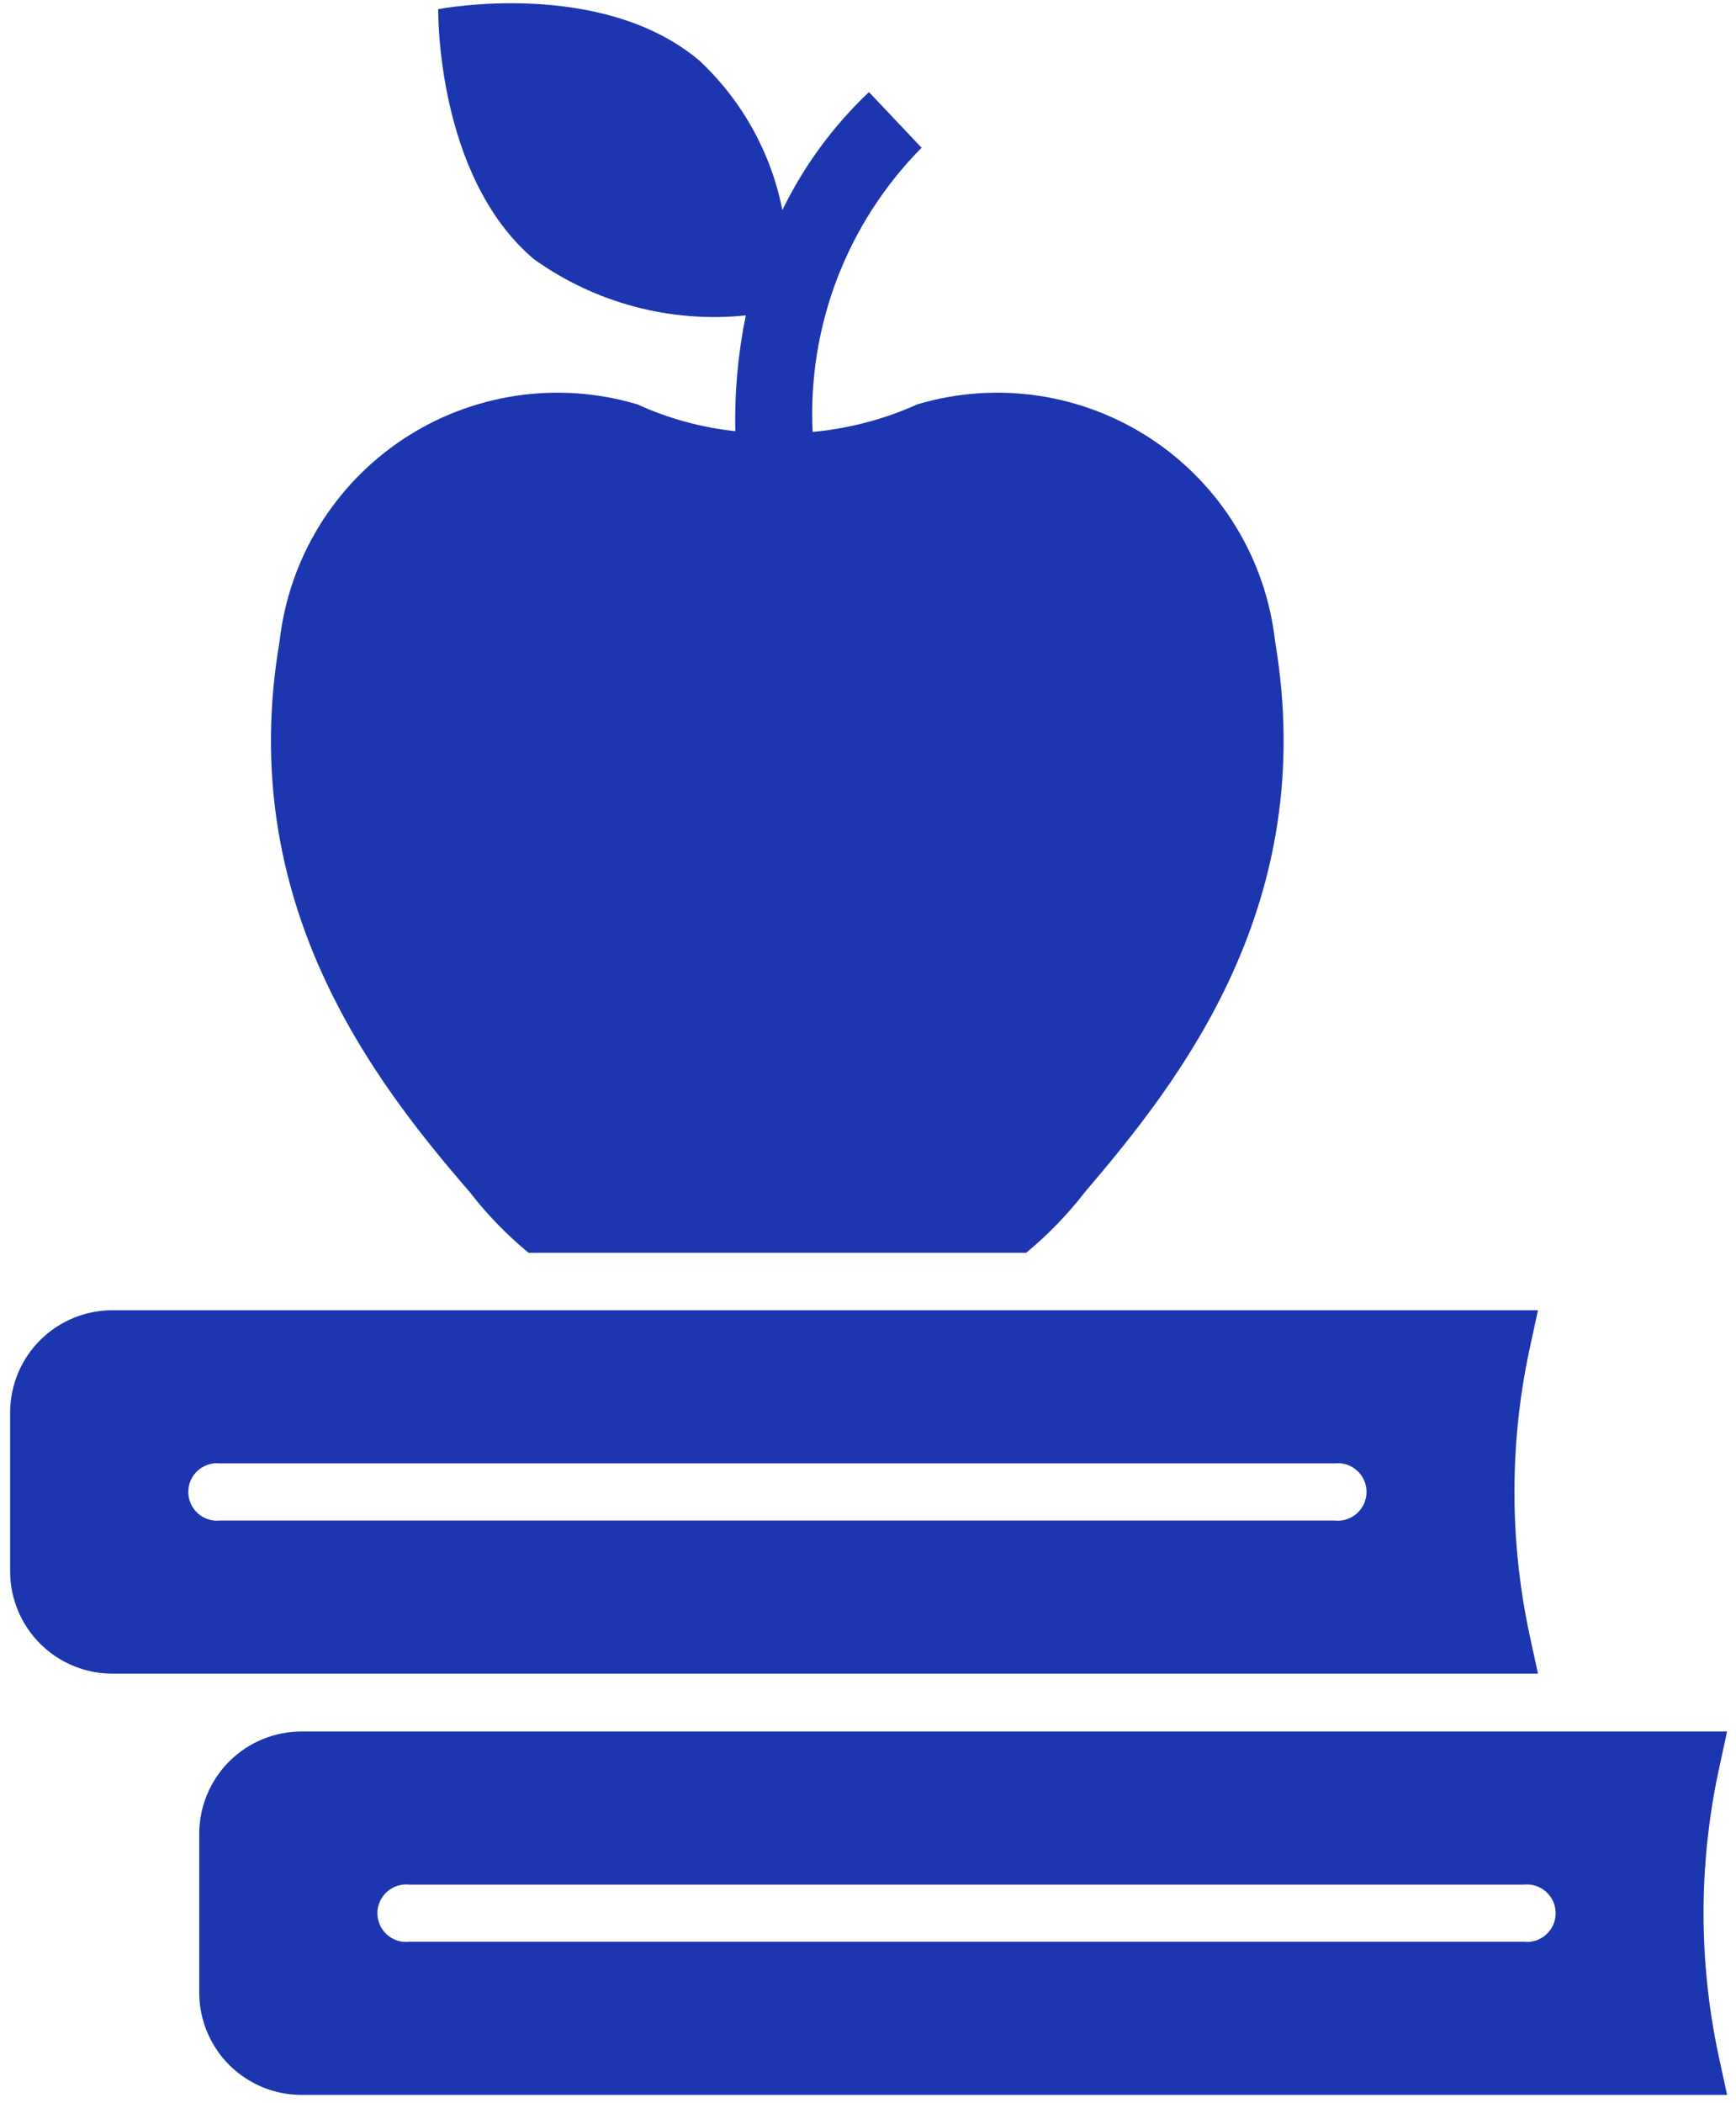
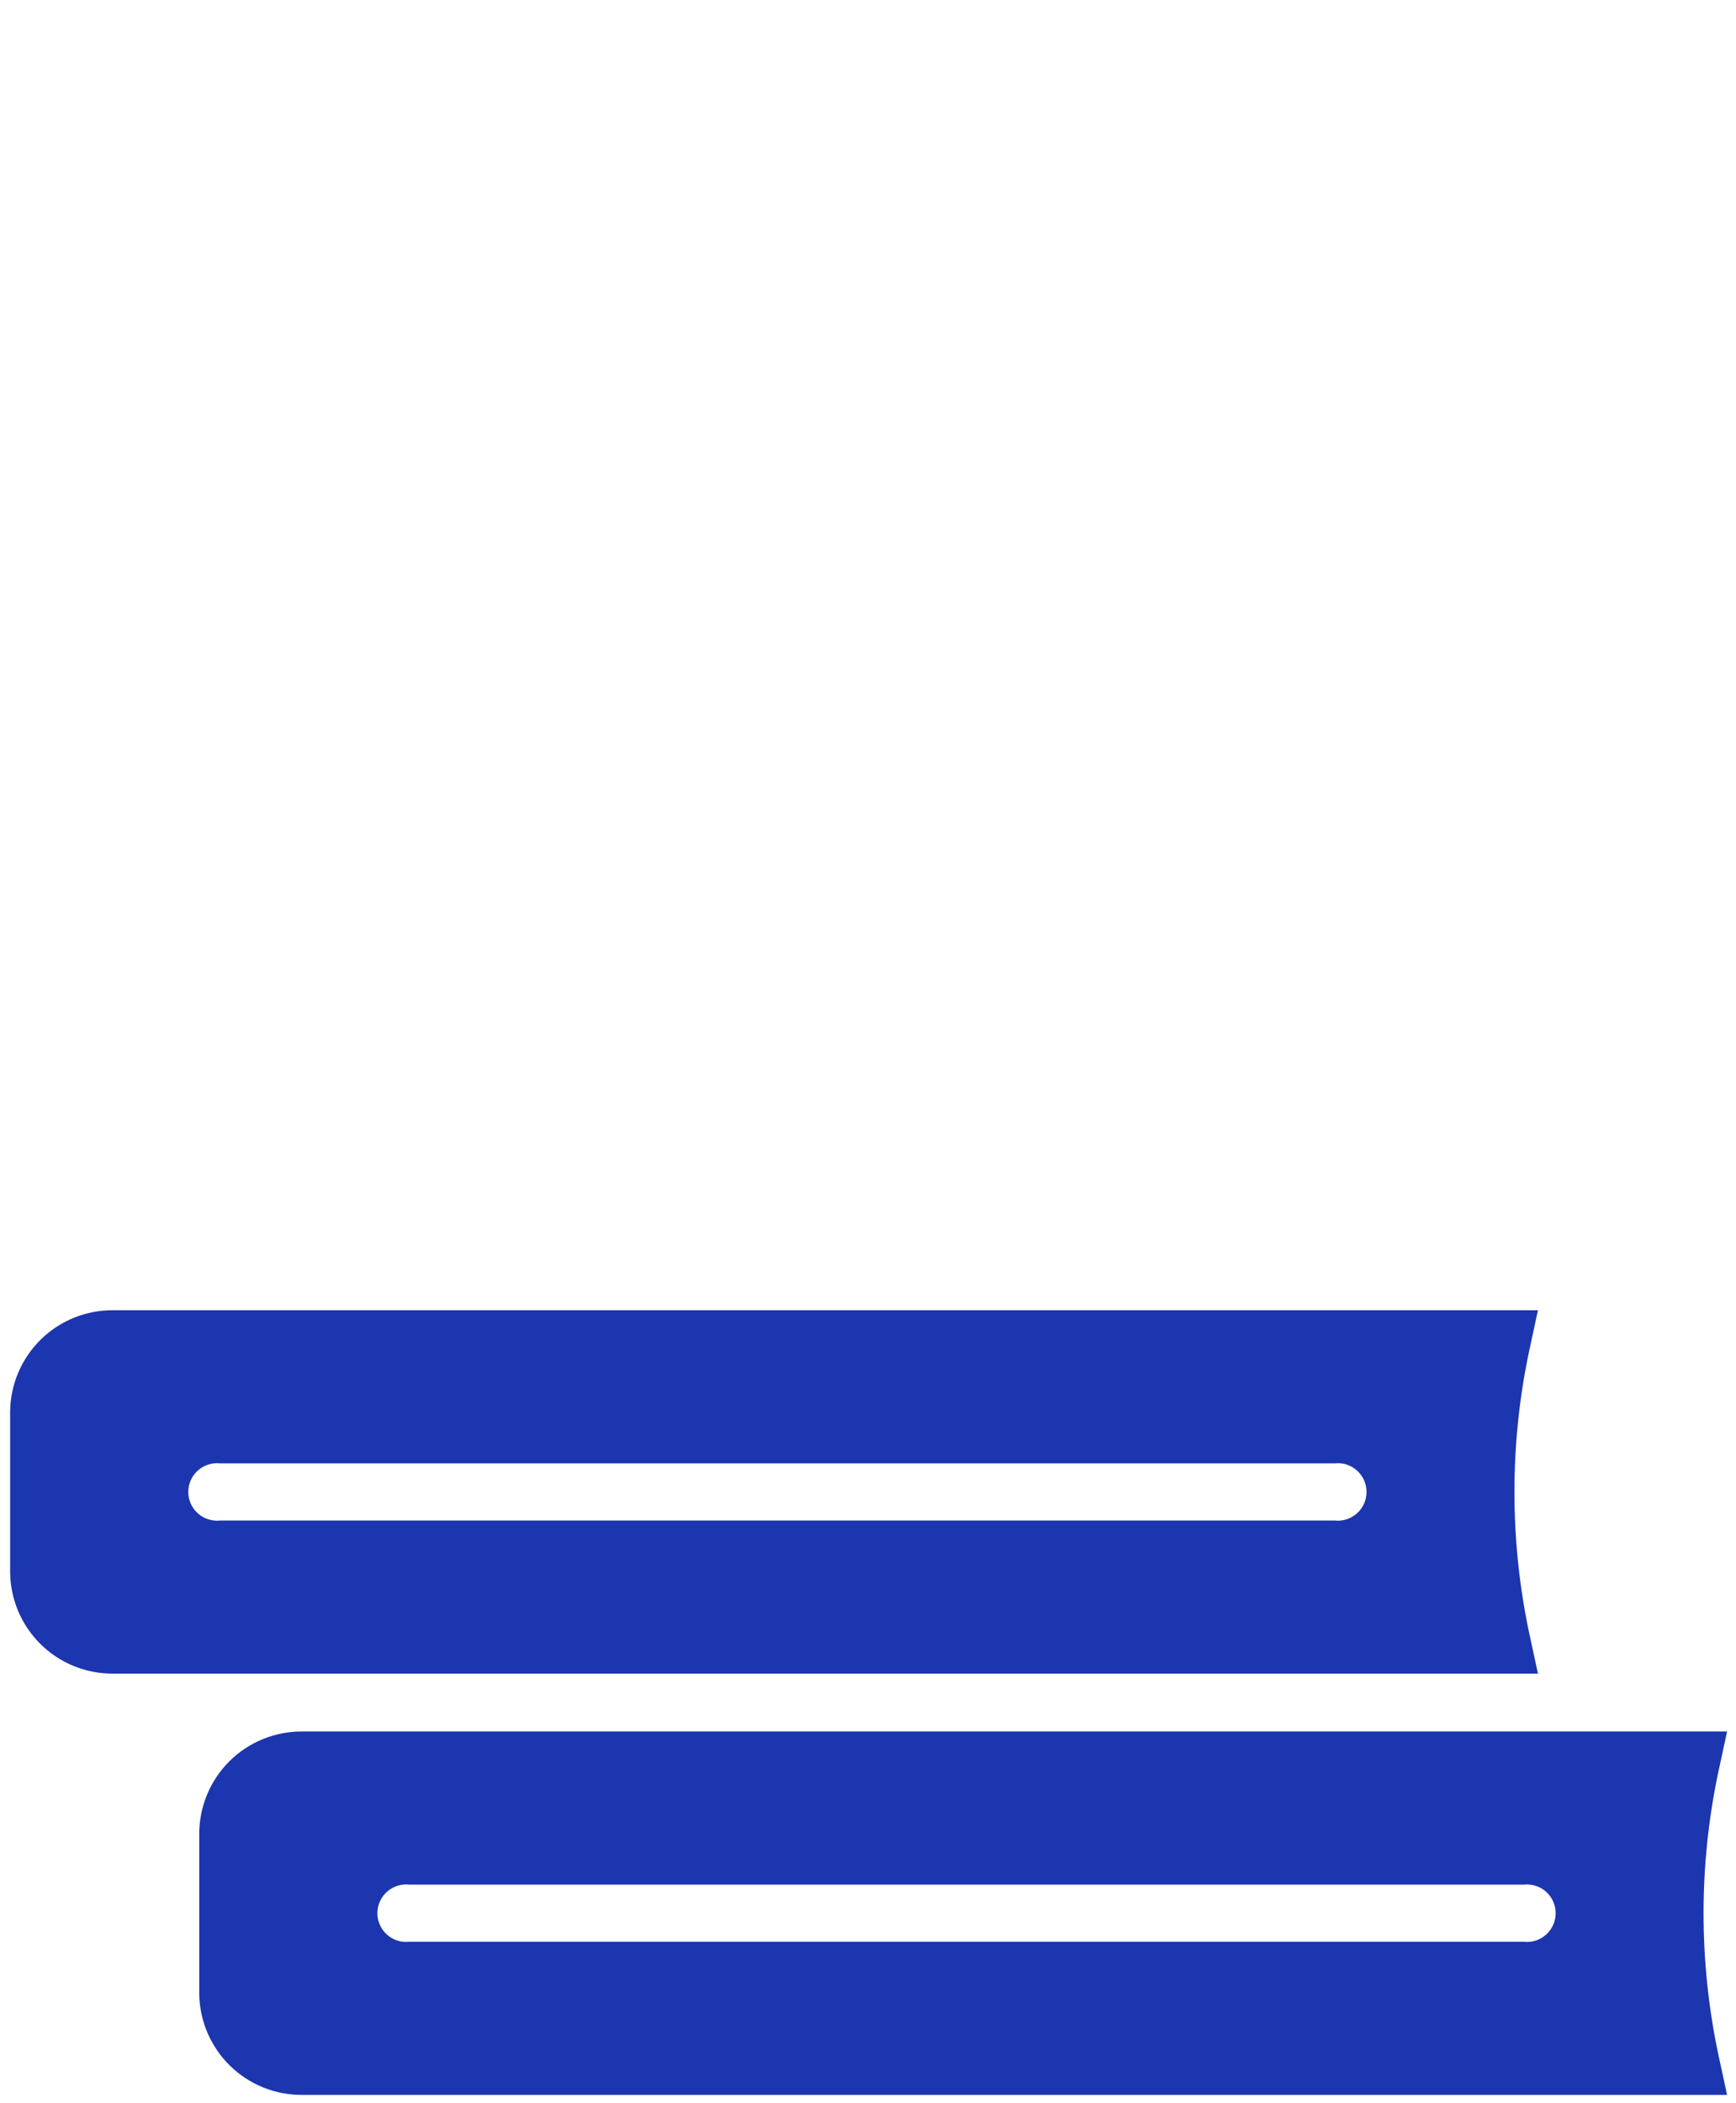
<svg xmlns="http://www.w3.org/2000/svg" width="166" height="201" viewBox="0 0 166 201" fill="none">
-   <path d="M103.724 113.955C112.862 103.247 126.175 86.4 121.928 61.307C121.495 57.419 120.214 53.673 118.175 50.334C116.136 46.995 113.389 44.144 110.128 41.982C106.867 39.821 103.171 38.401 99.302 37.824C95.432 37.247 91.483 37.526 87.733 38.641C84.559 40.07 81.17 40.962 77.704 41.283C77.463 36.28 78.265 31.282 80.059 26.606C81.853 21.929 84.6 17.677 88.126 14.12L83.093 8.802C79.674 12.03 76.869 15.852 74.812 20.081C73.734 14.608 70.962 9.614 66.888 5.803C57.465 -2.156 41.903 0.878 41.903 0.878C41.903 0.878 41.653 16.797 51.04 24.757C56.913 28.969 64.125 30.886 71.314 30.146C70.567 33.785 70.231 37.497 70.315 41.211C67.068 40.864 63.898 39.996 60.927 38.641C57.178 37.526 53.228 37.247 49.359 37.824C45.489 38.401 41.794 39.821 38.533 41.982C35.272 44.144 32.525 46.995 30.486 50.334C28.447 53.673 27.166 57.419 26.733 61.307C22.45 86.292 35.799 103.39 44.937 113.955C46.585 116.084 48.464 118.023 50.541 119.737H98.12C100.196 118.023 102.076 116.084 103.724 113.955Z" fill="#1C36AF" />
  <path d="M28.904 200.218H165.147L164.29 196.256C162.434 187.417 162.434 178.289 164.29 169.45L165.147 165.488L28.904 165.488C27.617 165.478 26.34 165.723 25.148 166.208C23.955 166.693 22.87 167.409 21.955 168.314C21.04 169.22 20.312 170.297 19.814 171.484C19.316 172.671 19.057 173.945 19.053 175.232V190.616C19.1 193.191 20.16 195.644 22.005 197.442C23.849 199.239 26.329 200.237 28.904 200.218ZM39.148 180.122H145.694C146.079 180.078 146.468 180.116 146.838 180.233C147.207 180.35 147.547 180.544 147.836 180.802C148.125 181.06 148.356 181.376 148.515 181.729C148.673 182.083 148.755 182.465 148.755 182.853C148.755 183.24 148.673 183.623 148.515 183.977C148.356 184.33 148.125 184.646 147.836 184.904C147.547 185.162 147.207 185.355 146.838 185.473C146.468 185.59 146.079 185.627 145.694 185.583H39.148C38.764 185.627 38.374 185.59 38.005 185.473C37.635 185.355 37.295 185.162 37.006 184.904C36.717 184.646 36.486 184.33 36.327 183.977C36.169 183.623 36.087 183.24 36.087 182.853C36.087 182.465 36.169 182.083 36.327 181.729C36.486 181.376 36.717 181.06 37.006 180.802C37.295 180.544 37.635 180.35 38.005 180.233C38.374 180.116 38.764 180.078 39.148 180.122V180.122Z" fill="#1C36AF" />
  <path d="M10.82 159.956H147.063L146.206 155.994C144.35 147.155 144.35 138.027 146.206 129.188L147.063 125.226H10.82C8.232 125.207 5.743 126.215 3.896 128.028C2.05 129.841 0.997 132.312 0.969 134.899L0.969 150.212C0.973 151.499 1.232 152.773 1.73 153.96C2.228 155.147 2.956 156.224 3.871 157.13C4.786 158.035 5.871 158.751 7.064 159.236C8.256 159.721 9.533 159.966 10.82 159.956V159.956ZM21.064 139.861H127.61C127.995 139.817 128.384 139.854 128.754 139.971C129.123 140.089 129.463 140.282 129.752 140.54C130.041 140.798 130.272 141.114 130.431 141.467C130.589 141.821 130.671 142.204 130.671 142.591C130.671 142.978 130.589 143.361 130.431 143.715C130.272 144.068 130.041 144.384 129.752 144.642C129.463 144.9 129.123 145.094 128.754 145.211C128.384 145.328 127.995 145.366 127.61 145.322H21.064C20.68 145.366 20.29 145.328 19.921 145.211C19.551 145.094 19.211 144.9 18.922 144.642C18.633 144.384 18.402 144.068 18.243 143.715C18.085 143.361 18.003 142.978 18.003 142.591C18.003 142.204 18.085 141.821 18.243 141.467C18.402 141.114 18.633 140.798 18.922 140.54C19.211 140.282 19.551 140.089 19.921 139.971C20.29 139.854 20.68 139.817 21.064 139.861V139.861Z" fill="#1C36AF" />
</svg>